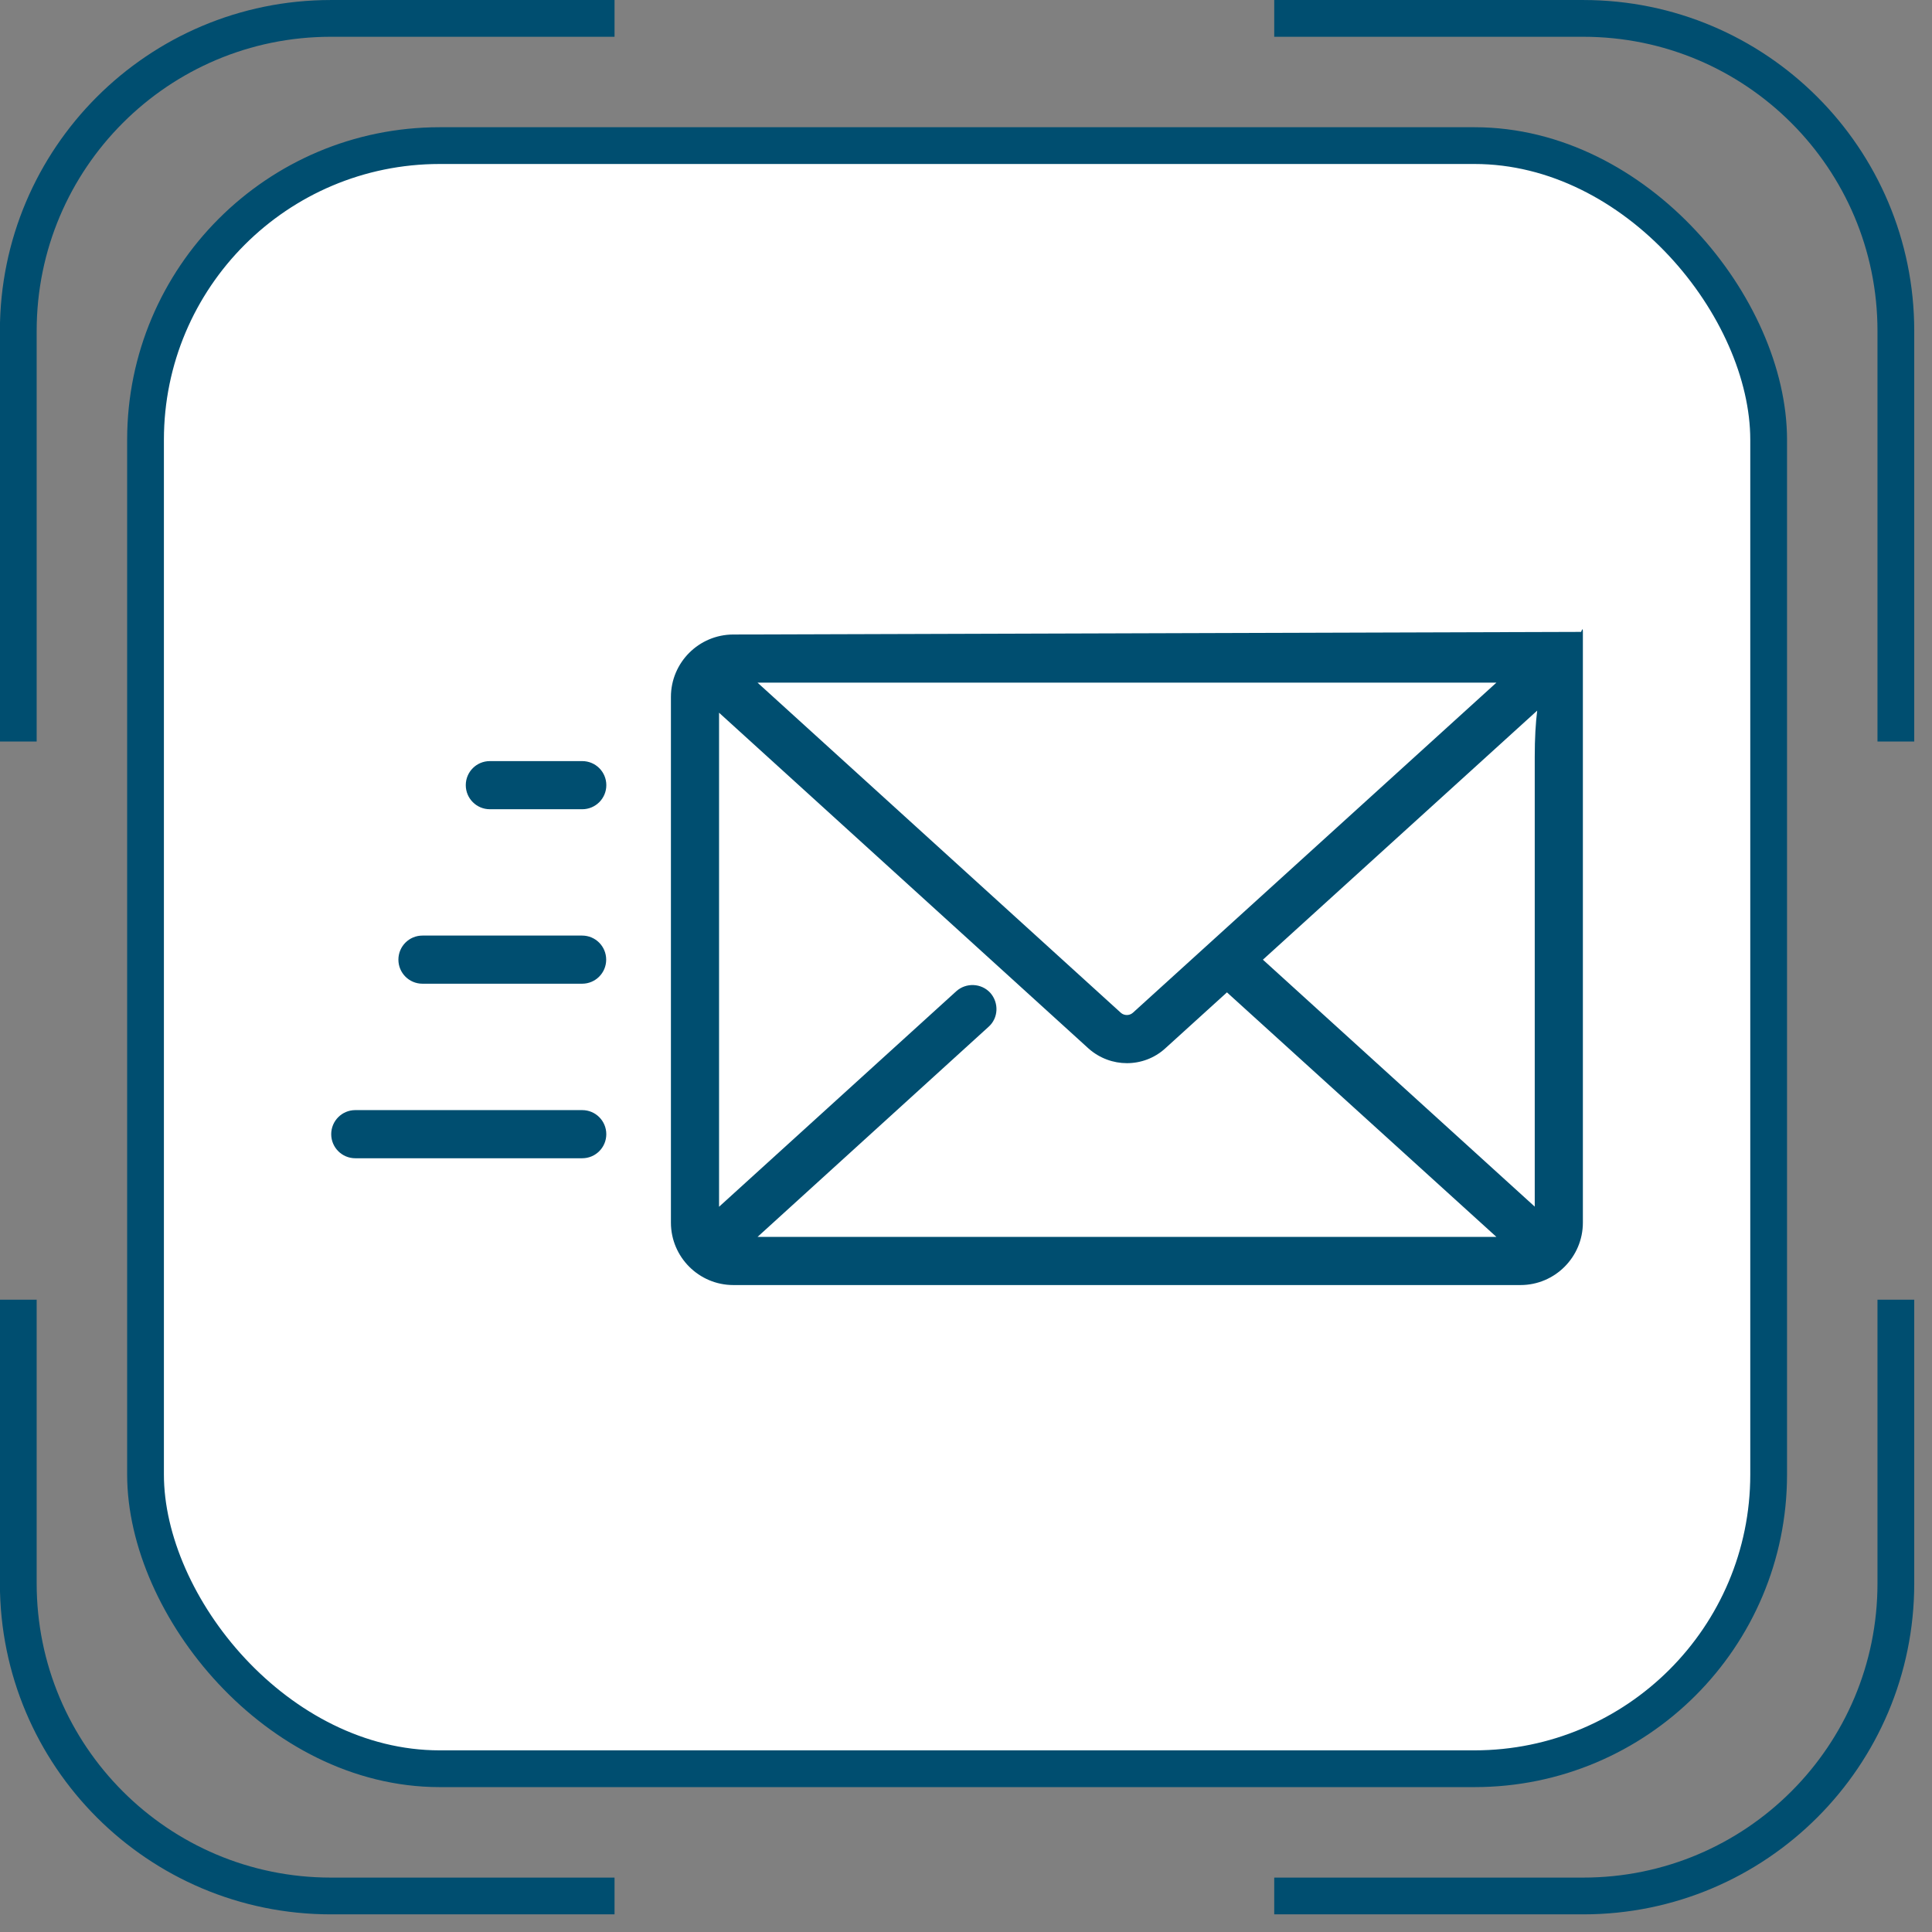
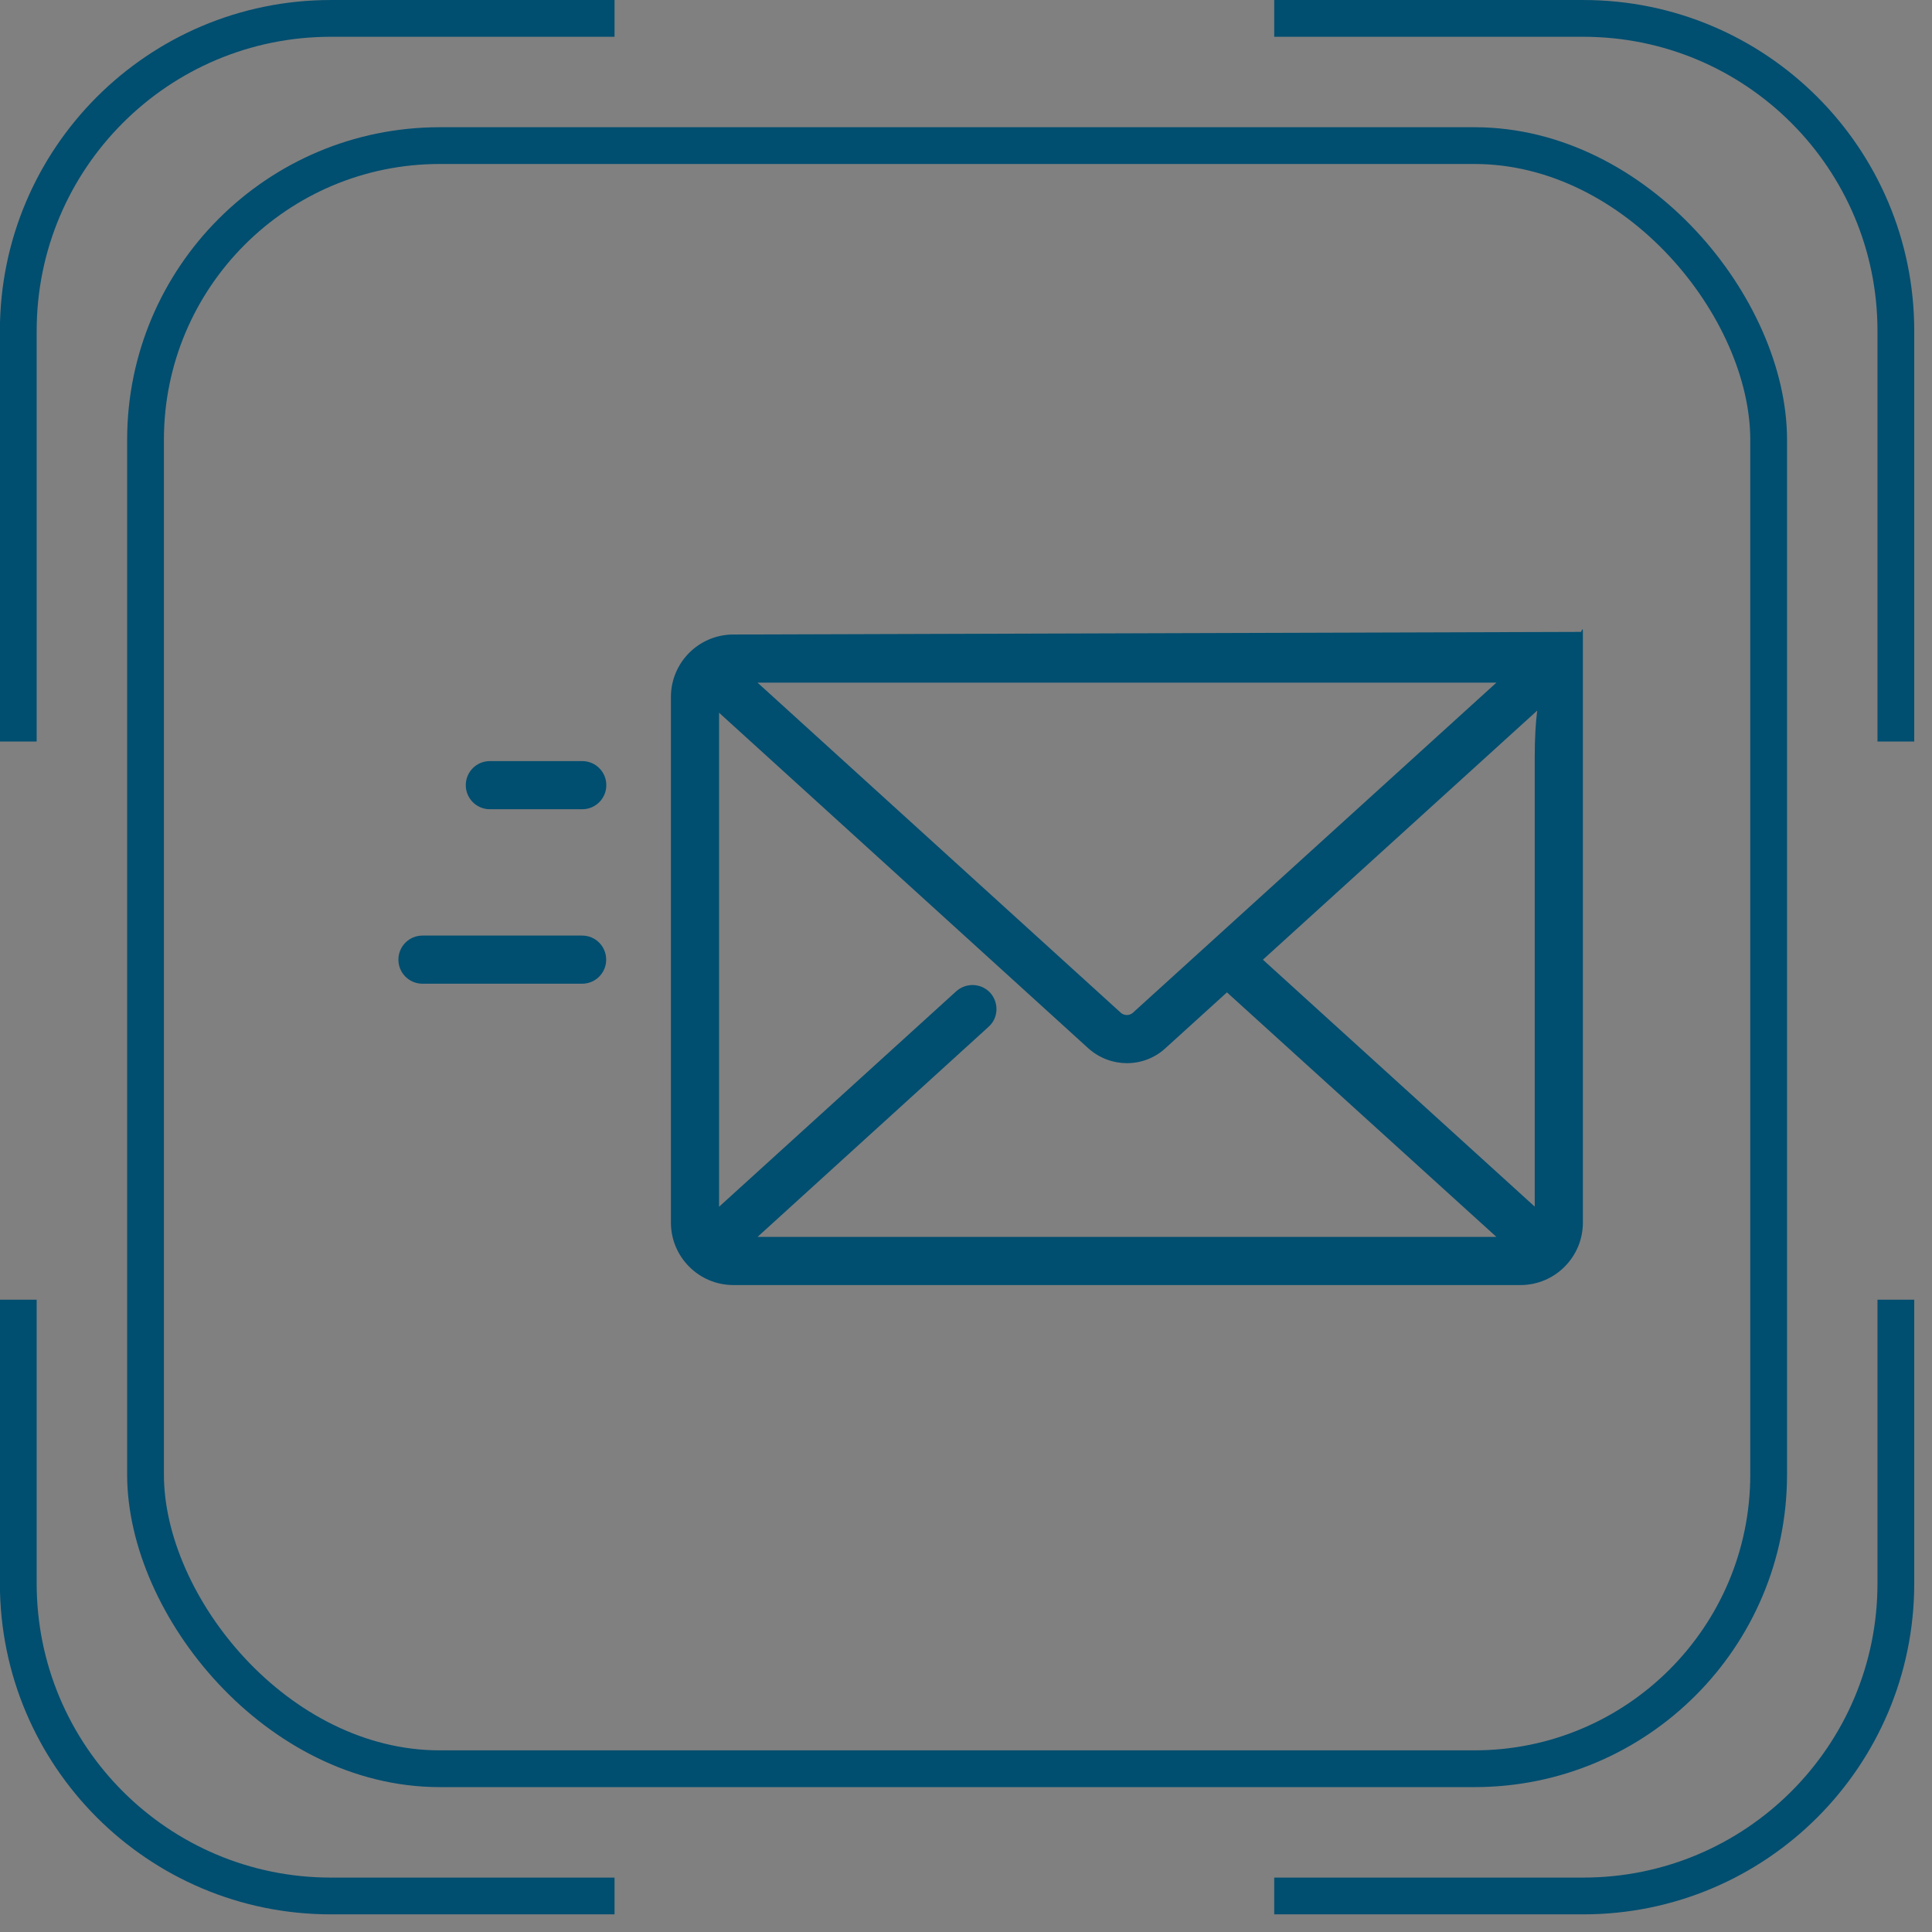
<svg xmlns="http://www.w3.org/2000/svg" fill="none" viewBox="0 0 71 71" height="71" width="71">
  <rect x="0" y="0" width="71" height="71" fill="#808080" stroke="none" />
  <path stroke-width="1.351" stroke="#004E70" d="M69.672 27.25V12.162C69.672 5.818 64.529 0.676 58.185 0.676H46.827M69.672 47.764V58.189C69.672 64.533 64.529 69.676 58.185 69.676H46.827M0.672 27.25V12.162C0.672 5.818 5.815 0.676 12.158 0.676H22.584M0.672 47.764V58.189C0.672 64.533 5.815 69.676 12.158 69.676H22.584" />
-   <rect fill="white" rx="10.811" height="59.649" width="59.649" y="5.351" x="5.348" />
  <rect stroke-width="1.351" stroke="#004E70" rx="10.811" height="59.649" width="59.649" y="5.351" x="5.348" />
-   <path fill="#004E70" d="M57.422 24.271C56.933 24.271 56.401 25.087 56.401 27.816V44.343L46.411 35.268L57.445 25.248C57.451 25.242 57.449 25.236 57.454 25.23C57.465 25.22 57.479 25.216 57.49 25.206C57.827 24.853 58.296 24.609 57.944 24.271C57.517 23.861 57.92 24.64 58.116 23.222L26.951 23.318C25.685 23.318 24.656 24.347 24.656 25.612V44.93C24.656 46.195 25.685 47.225 26.951 47.225H55.878C57.142 47.225 58.17 46.195 58.17 44.93V23.222C58.17 22.733 57.911 24.271 57.422 24.271ZM54.993 45.456H27.839L36.328 37.736C36.694 37.413 36.716 36.852 36.392 36.486C36.062 36.126 35.501 36.105 35.142 36.428L26.425 44.348V26.192L40.011 38.539C40.414 38.893 40.915 39.071 41.414 39.071C41.917 39.071 42.42 38.892 42.817 38.532L45.09 36.469L54.993 45.456ZM54.992 25.087L41.632 37.219C41.506 37.331 41.312 37.328 41.19 37.219L27.839 25.087H54.992Z" />
+   <path fill="#004E70" d="M57.422 24.271C56.933 24.271 56.401 25.087 56.401 27.816V44.343L46.411 35.268L57.445 25.248C57.451 25.242 57.449 25.236 57.454 25.23C57.465 25.22 57.479 25.216 57.49 25.206C57.827 24.853 58.296 24.609 57.944 24.271C57.517 23.861 57.92 24.64 58.116 23.222L26.951 23.318C25.685 23.318 24.656 24.347 24.656 25.612V44.93C24.656 46.195 25.685 47.225 26.951 47.225H55.878C57.142 47.225 58.17 46.195 58.17 44.93V23.222C58.17 22.733 57.911 24.271 57.422 24.271M54.993 45.456H27.839L36.328 37.736C36.694 37.413 36.716 36.852 36.392 36.486C36.062 36.126 35.501 36.105 35.142 36.428L26.425 44.348V26.192L40.011 38.539C40.414 38.893 40.915 39.071 41.414 39.071C41.917 39.071 42.42 38.892 42.817 38.532L45.09 36.469L54.993 45.456ZM54.992 25.087L41.632 37.219C41.506 37.331 41.312 37.328 41.19 37.219L27.839 25.087H54.992Z" />
  <path fill="#004E70" d="M21.397 27.97H18.002C17.513 27.97 17.117 28.365 17.117 28.854C17.117 29.343 17.513 29.739 18.002 29.739H21.397C21.886 29.739 22.282 29.343 22.282 28.854C22.282 28.365 21.886 27.97 21.397 27.97Z" />
  <path fill="#004E70" d="M21.393 34.382H15.525C15.036 34.382 14.641 34.778 14.641 35.267C14.641 35.755 15.036 36.151 15.525 36.151H21.393C21.882 36.151 22.277 35.755 22.277 35.267C22.277 34.778 21.882 34.382 21.393 34.382Z" />
-   <path fill="#004E70" d="M21.397 40.796H13.056C12.568 40.796 12.172 41.192 12.172 41.681C12.172 42.169 12.568 42.565 13.056 42.565H21.397C21.886 42.565 22.281 42.169 22.281 41.681C22.281 41.192 21.886 40.796 21.397 40.796Z" />
</svg>